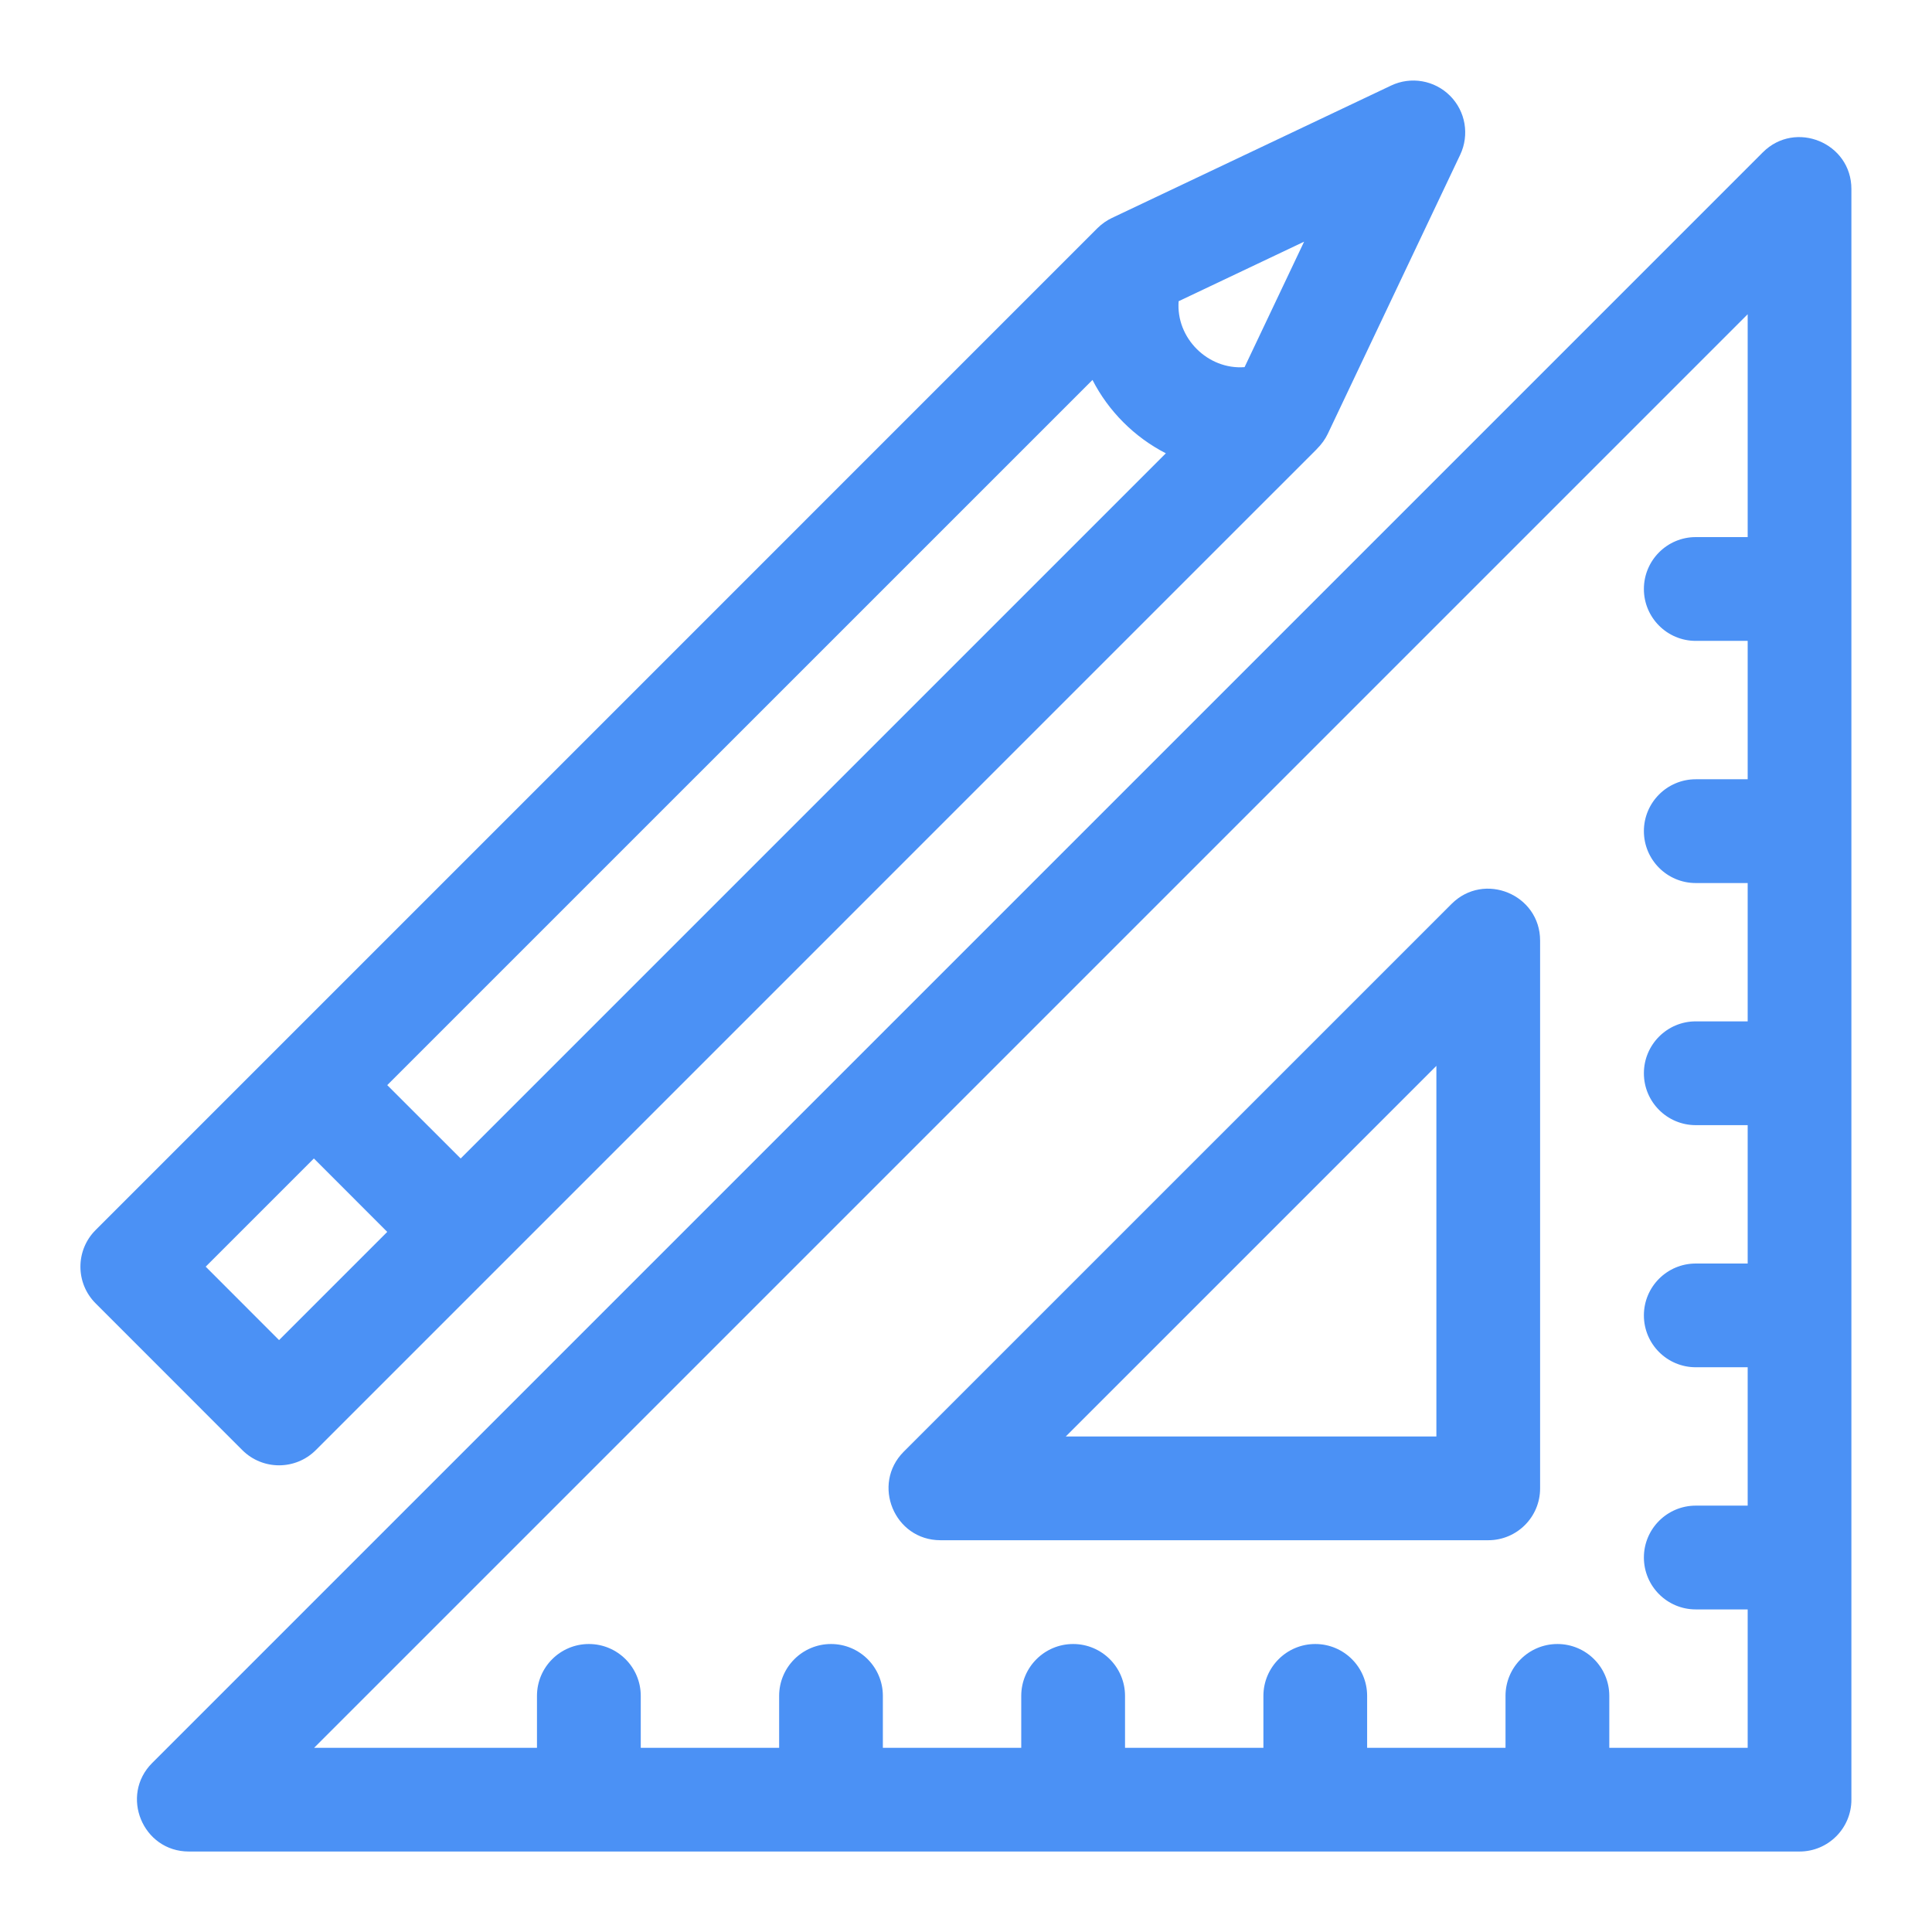
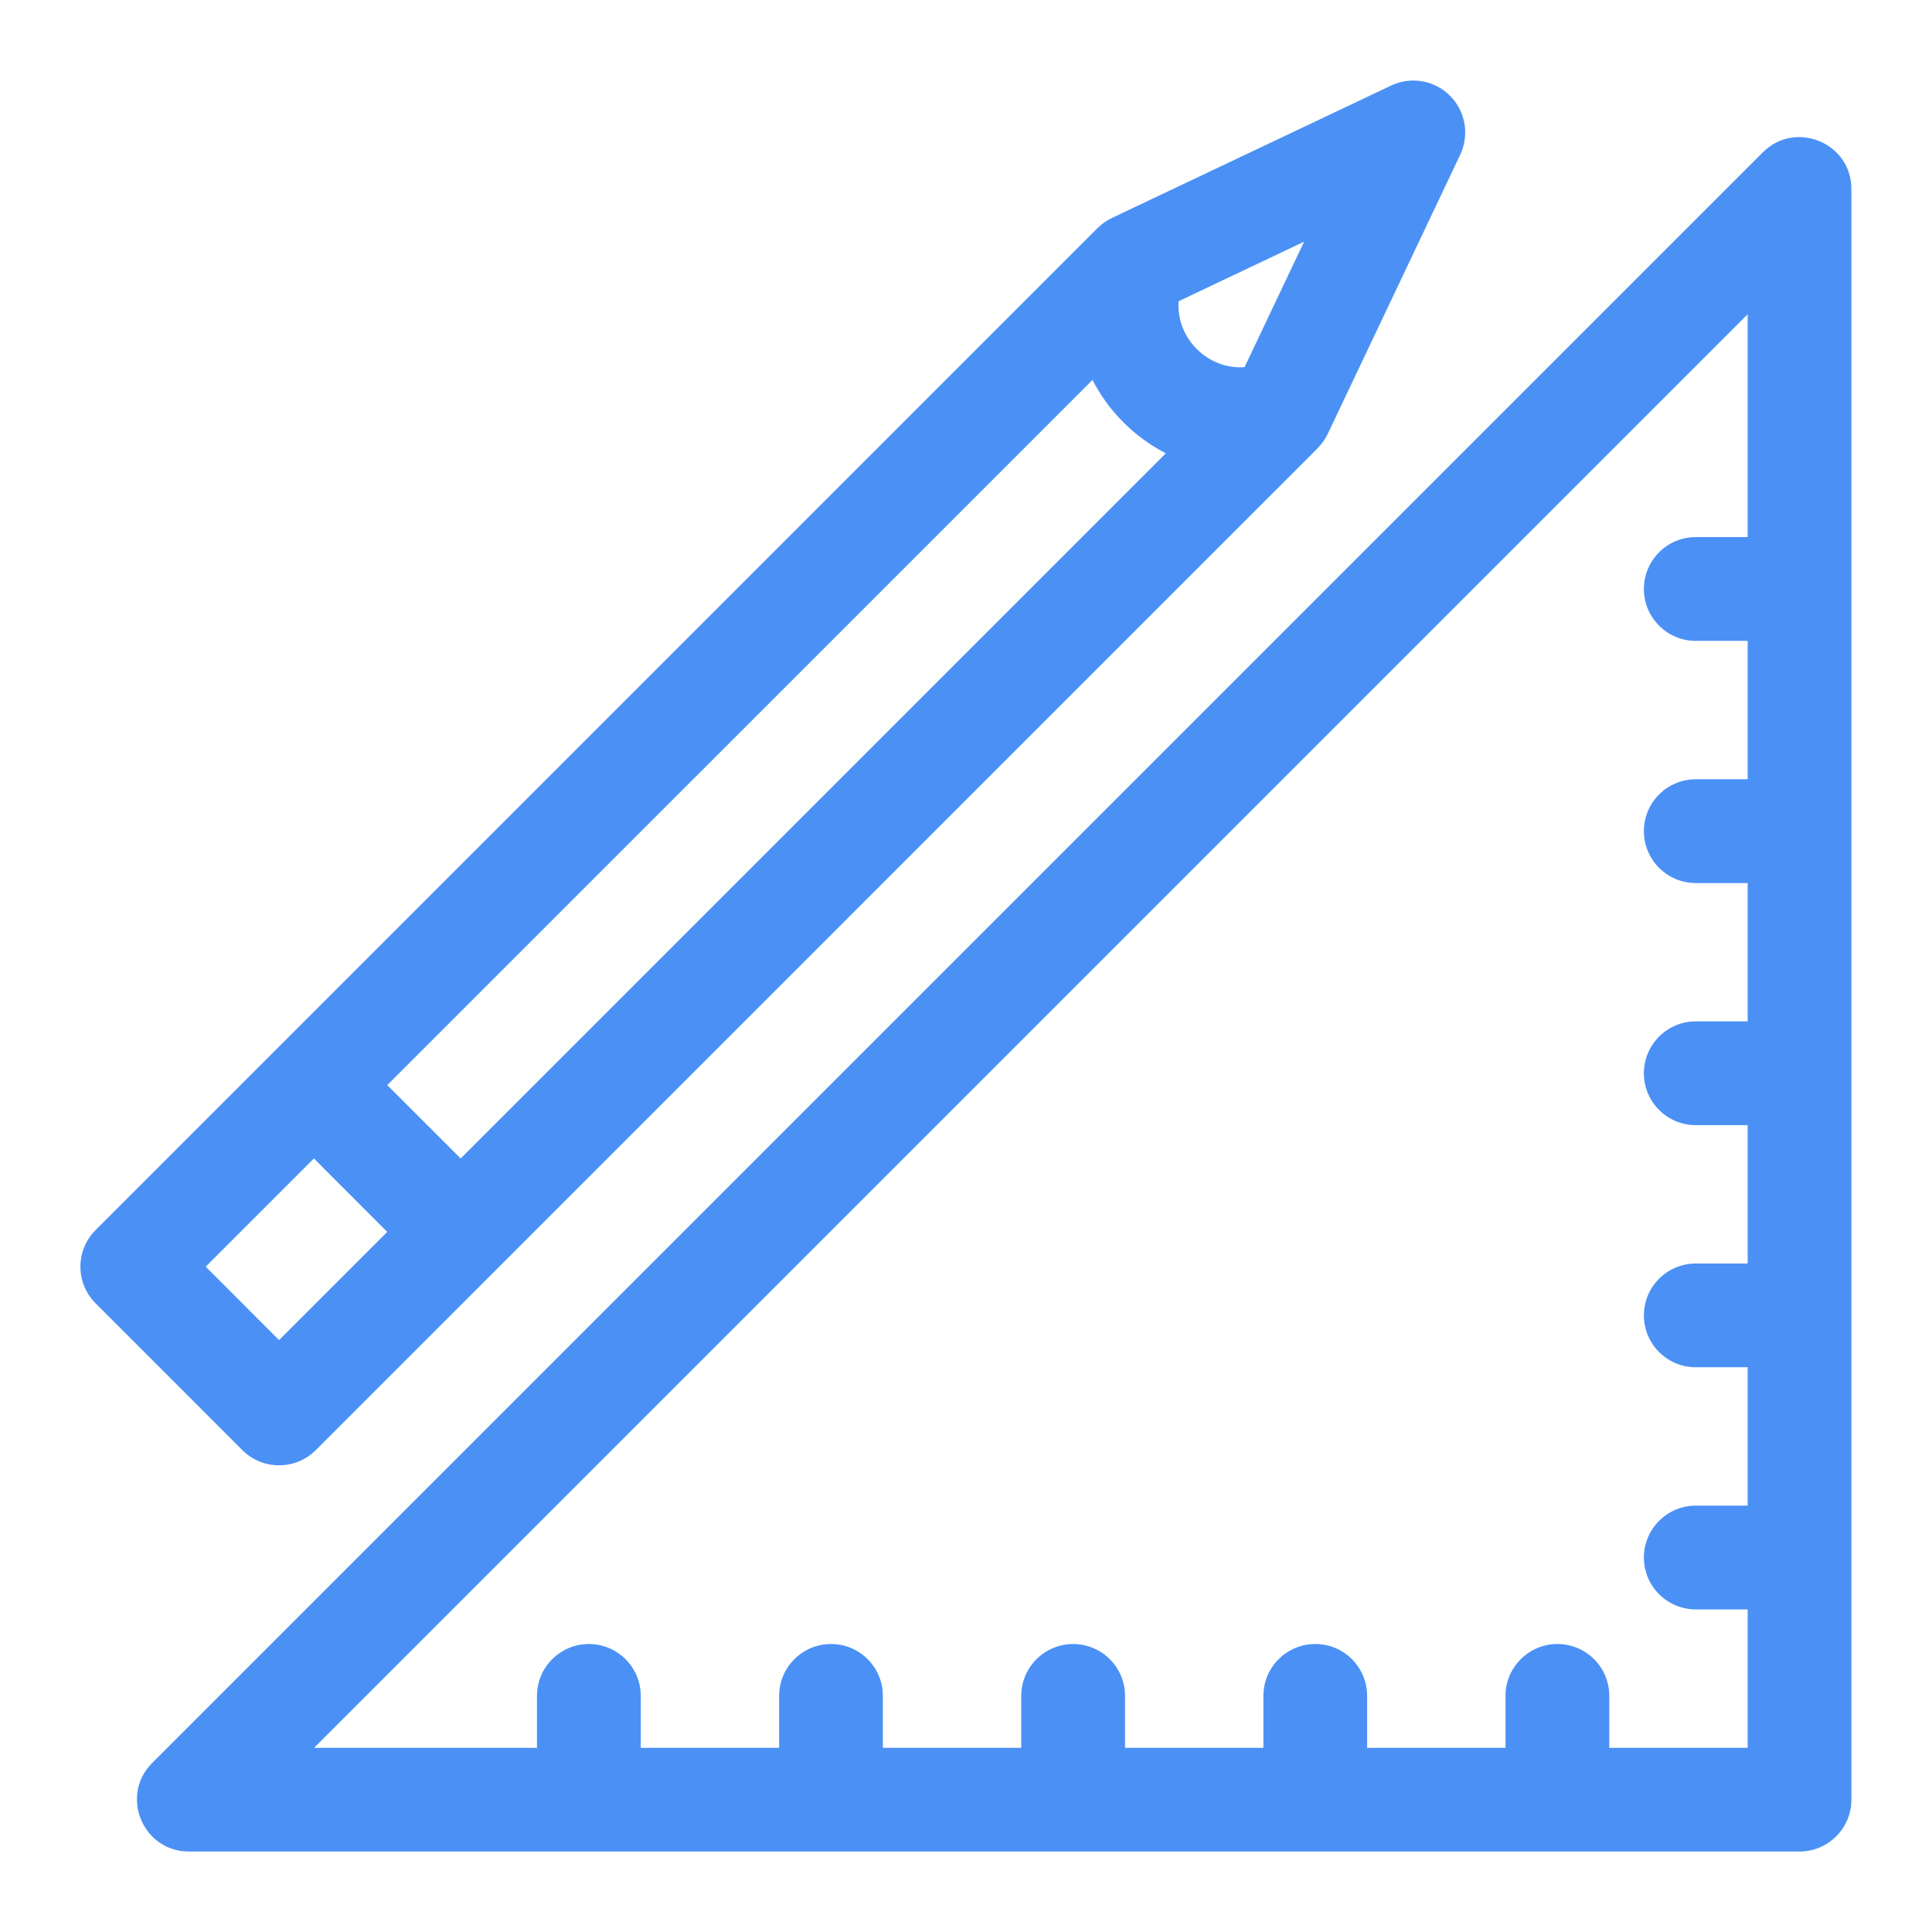
<svg xmlns="http://www.w3.org/2000/svg" width="32" height="32" viewBox="0 0 32 32" fill="none">
-   <path d="M24.042 14.972L14.969 24.044C14.43 24.584 14.812 25.511 15.577 25.511H24.65C25.125 25.511 25.509 25.127 25.509 24.652V15.579C25.509 14.816 24.583 14.431 24.042 14.972ZM23.791 23.793H17.652L23.791 17.654V23.793Z" fill="#4B91F5" />
  <path d="M29.198 2.523L2.521 29.2C1.981 29.739 2.363 30.667 3.128 30.667H29.806C30.281 30.667 30.665 30.282 30.665 29.808V3.131C30.665 2.365 29.737 1.984 29.198 2.523ZM26.655 28.949V28.089C26.655 27.615 26.27 27.23 25.796 27.23C25.321 27.23 24.936 27.615 24.936 28.089V28.949H22.644V28.089C22.644 27.615 22.26 27.23 21.785 27.23C21.311 27.23 20.926 27.615 20.926 28.089V28.949H18.634V28.089C18.634 27.615 18.249 27.23 17.775 27.23C17.3 27.23 16.915 27.615 16.915 28.089V28.949H14.623V28.089C14.623 27.615 14.239 27.23 13.764 27.23C13.29 27.23 12.905 27.615 12.905 28.089V28.949H10.613V28.089C10.613 27.615 10.228 27.23 9.754 27.23C9.279 27.23 8.894 27.615 8.894 28.089V28.949H5.203L28.947 5.205V8.896H28.087C27.613 8.896 27.228 9.281 27.228 9.756C27.228 10.23 27.613 10.615 28.087 10.615H28.947V12.907H28.087C27.613 12.907 27.228 13.292 27.228 13.766C27.228 14.241 27.613 14.626 28.087 14.626H28.947V16.917H28.087C27.613 16.917 27.228 17.302 27.228 17.777C27.228 18.251 27.613 18.636 28.087 18.636H28.947V20.928H28.087C27.613 20.928 27.228 21.312 27.228 21.787C27.228 22.262 27.613 22.646 28.087 22.646H28.947V24.938H28.087C27.613 24.938 27.228 25.323 27.228 25.797C27.228 26.272 27.613 26.657 28.087 26.657H28.947V28.949H26.655Z" fill="#4B91F5" />
  <path d="M5.23 24.019C36.386 -7.137 12.202 17.046 21.809 7.44C21.809 7.439 21.809 7.439 21.809 7.439C21.893 7.355 21.952 7.27 21.992 7.186L24.186 2.562C24.341 2.233 24.274 1.843 24.017 1.586C23.76 1.329 23.369 1.261 23.041 1.417L18.417 3.61C18.334 3.649 18.25 3.707 18.177 3.779L1.584 20.373C1.248 20.708 1.248 21.253 1.584 21.588L4.014 24.019C4.35 24.354 4.894 24.354 5.23 24.019ZM19.31 7.508L7.63 19.188L6.414 17.973L18.095 6.293C18.358 6.808 18.787 7.24 19.31 7.508ZM20.614 6.081C20.005 6.127 19.475 5.598 19.522 4.989L21.6 4.003L20.614 6.081ZM5.199 19.188L6.414 20.404L4.622 22.196L3.407 20.98L5.199 19.188Z" fill="#4B91F5" />
</svg>